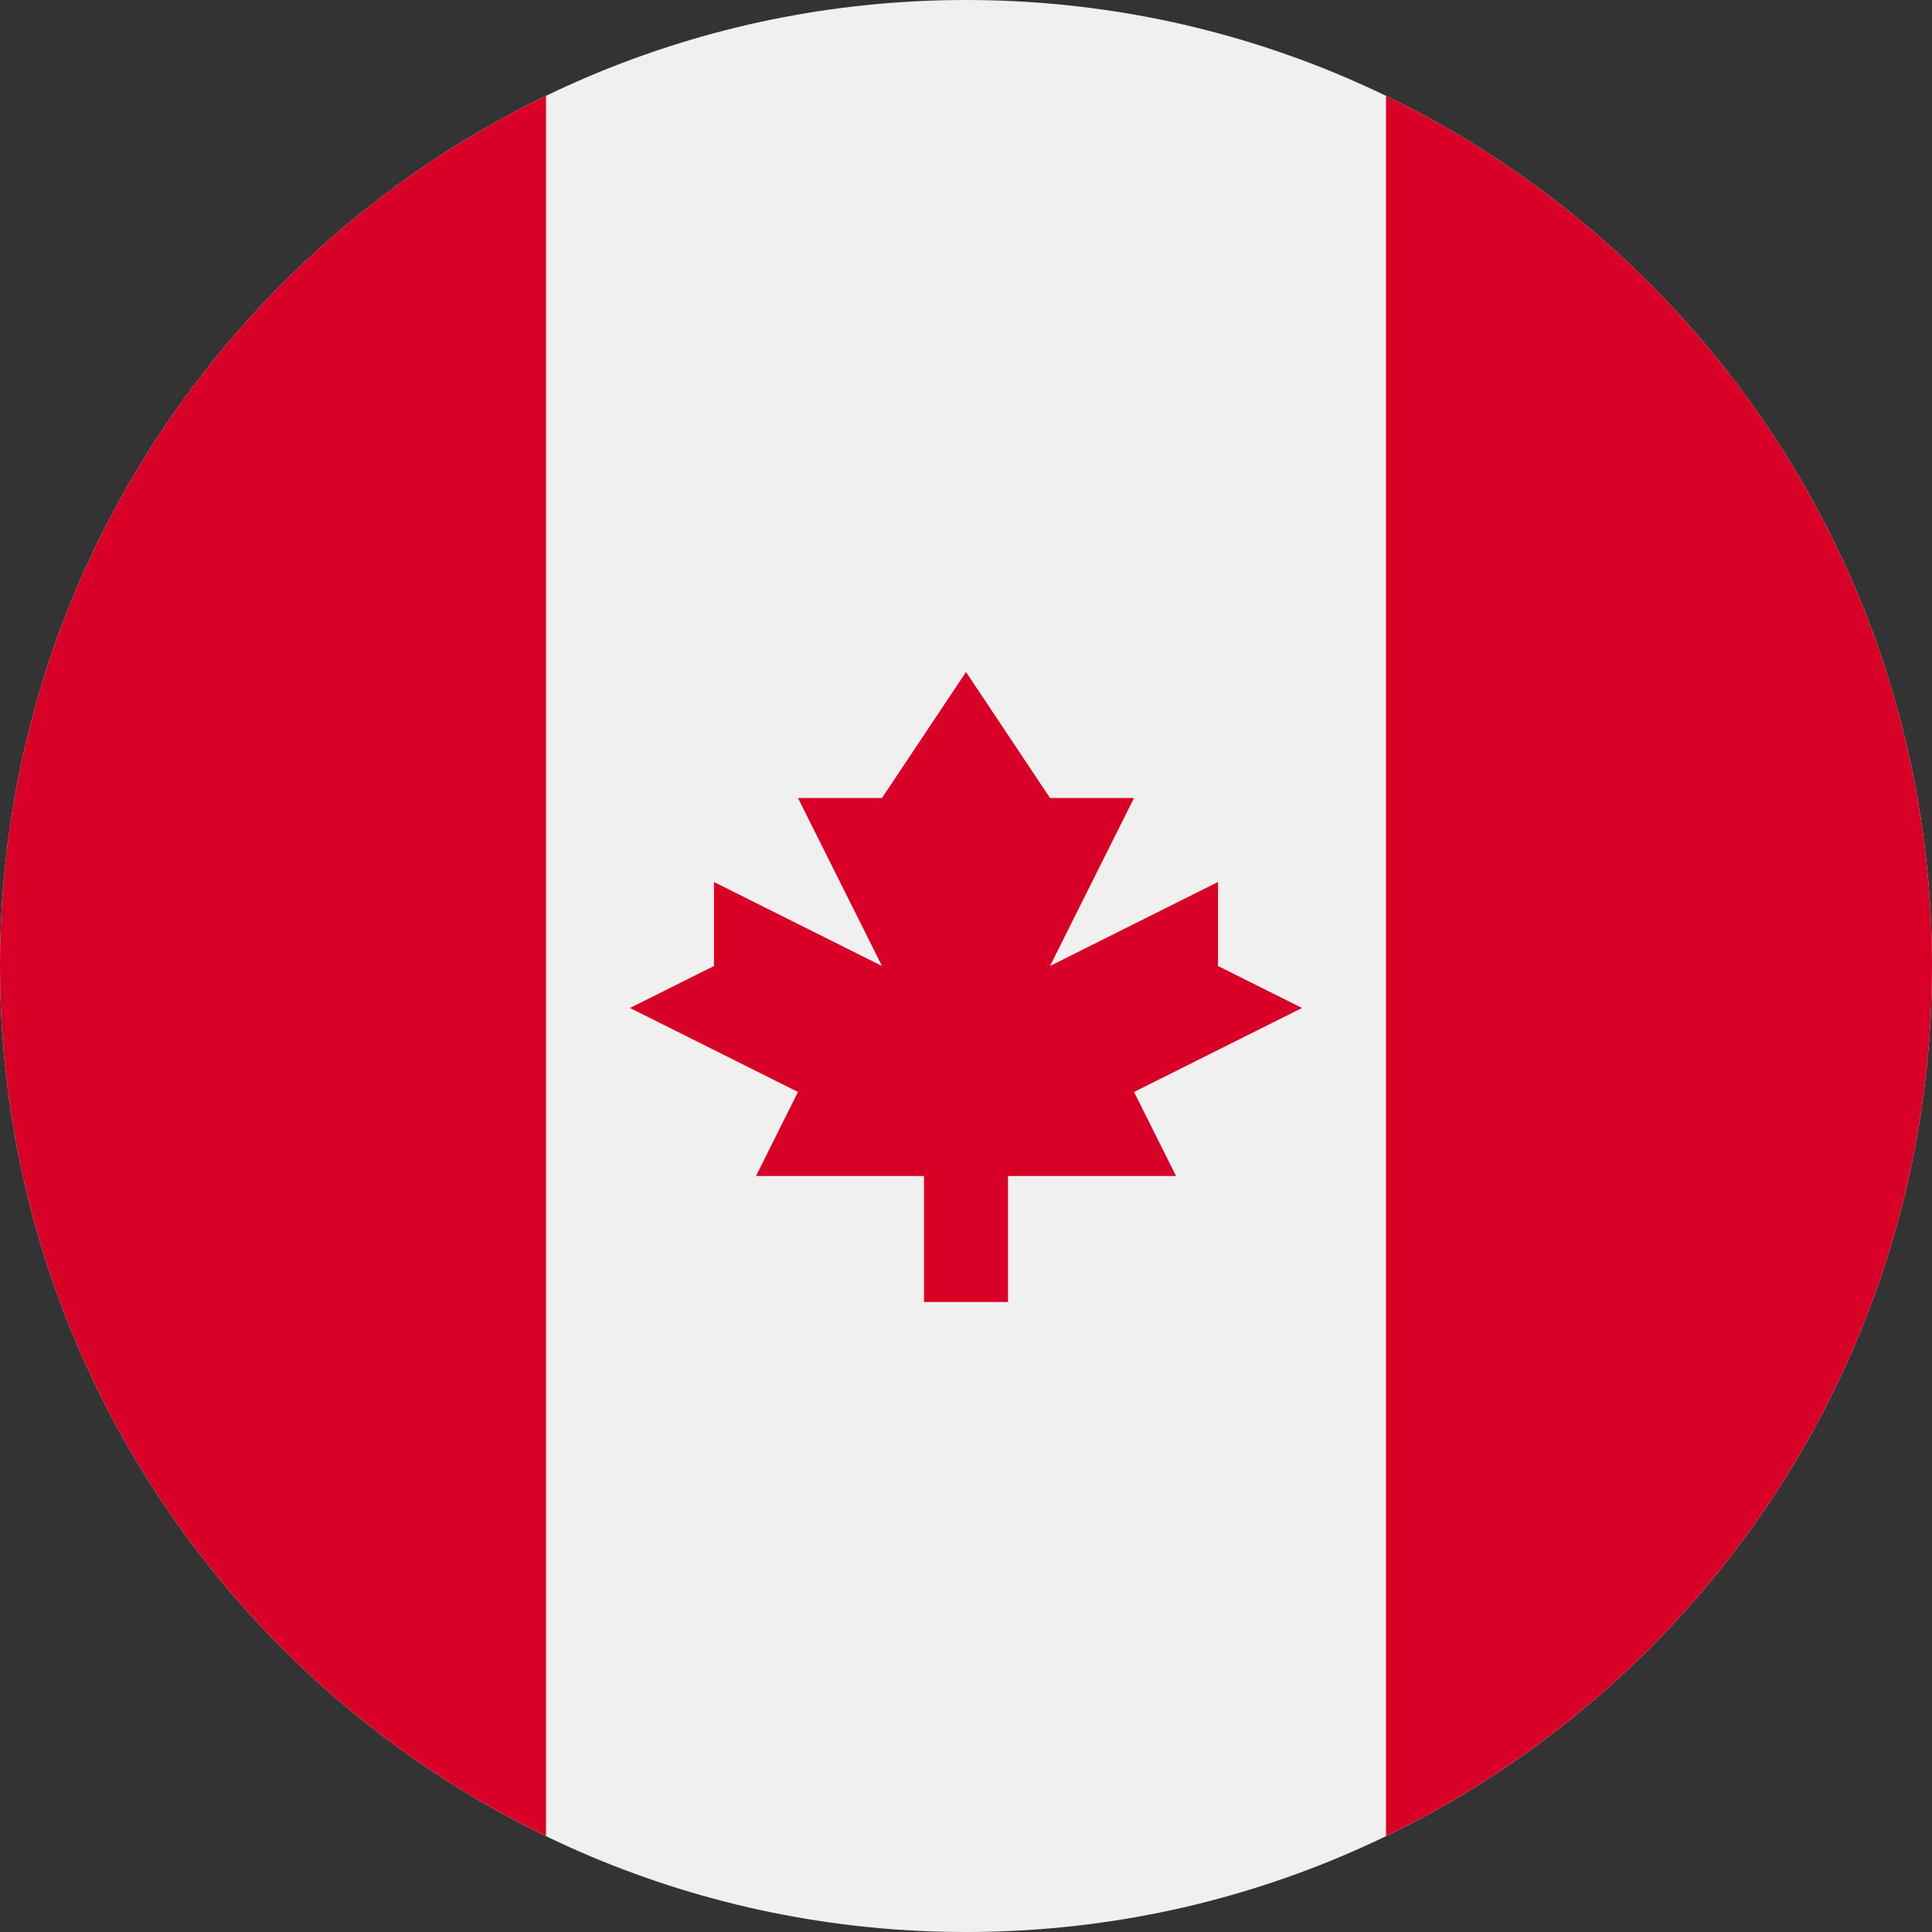
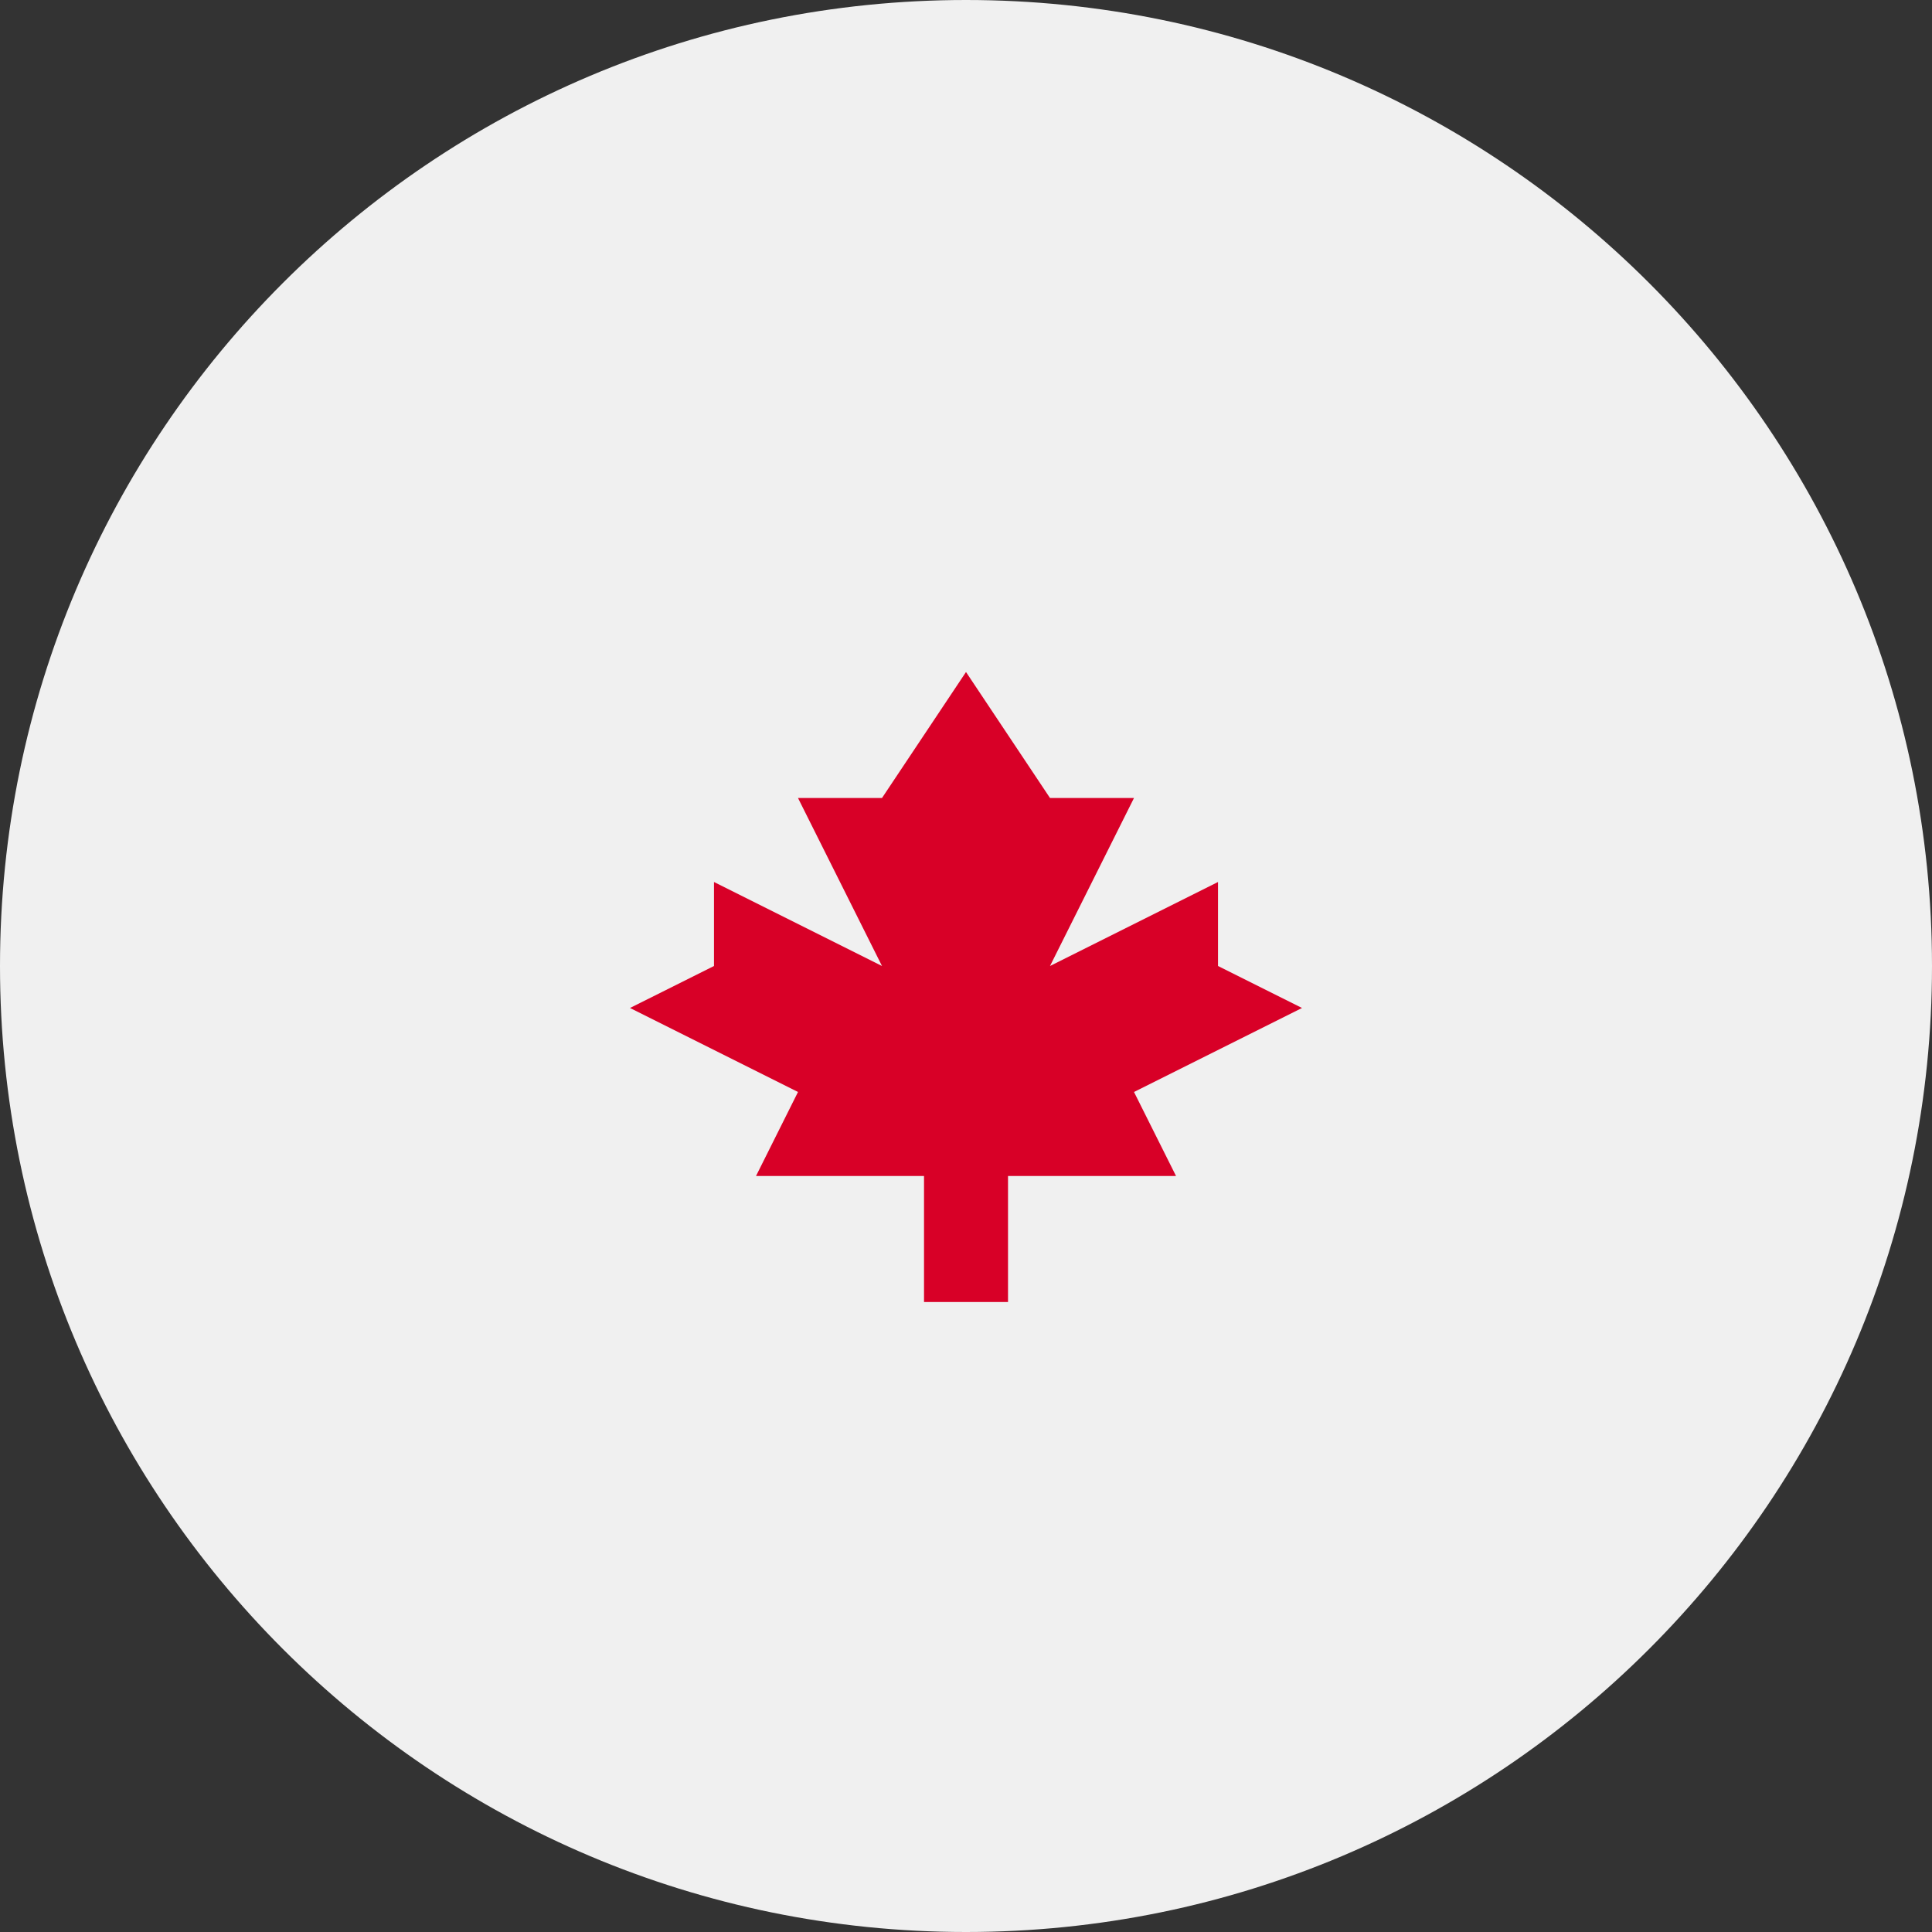
<svg xmlns="http://www.w3.org/2000/svg" width="48" height="48" viewBox="0 0 48 48" fill="none">
  <rect x="0" y="0" width="48" height="48" fill="#333333" stroke="none" />
  <g clip-path="url(#clip0_2_4430)">
    <path d="M24 48C37.255 48 48 37.255 48 24C48 10.745 37.255 0 24 0C10.745 0 0 10.745 0 24C0 37.255 10.745 48 24 48Z" fill="#F0F0F0" />
-     <path d="M48 24C48 14.485 42.462 6.263 34.435 2.381V45.618C42.462 41.736 48 33.515 48 24V24Z" fill="#D80027" />
-     <path d="M0 24C0 33.515 5.537 41.736 13.565 45.618V2.381C5.537 6.263 0 14.485 0 24Z" fill="#D80027" />
    <path d="M28.174 27.13L32.348 25.043L30.261 24V21.913L26.087 24L28.174 19.826H26.087L24 16.696L21.913 19.826H19.826L21.913 24L17.739 21.913V24L15.652 25.043L19.826 27.13L18.783 29.217H22.957V32.348H25.044V29.217H29.218L28.174 27.13Z" fill="#D80027" />
  </g>
  <defs>
    <clipPath id="clip0_2_4430">
      <rect width="48" height="48" fill="white" />
    </clipPath>
  </defs>
</svg>